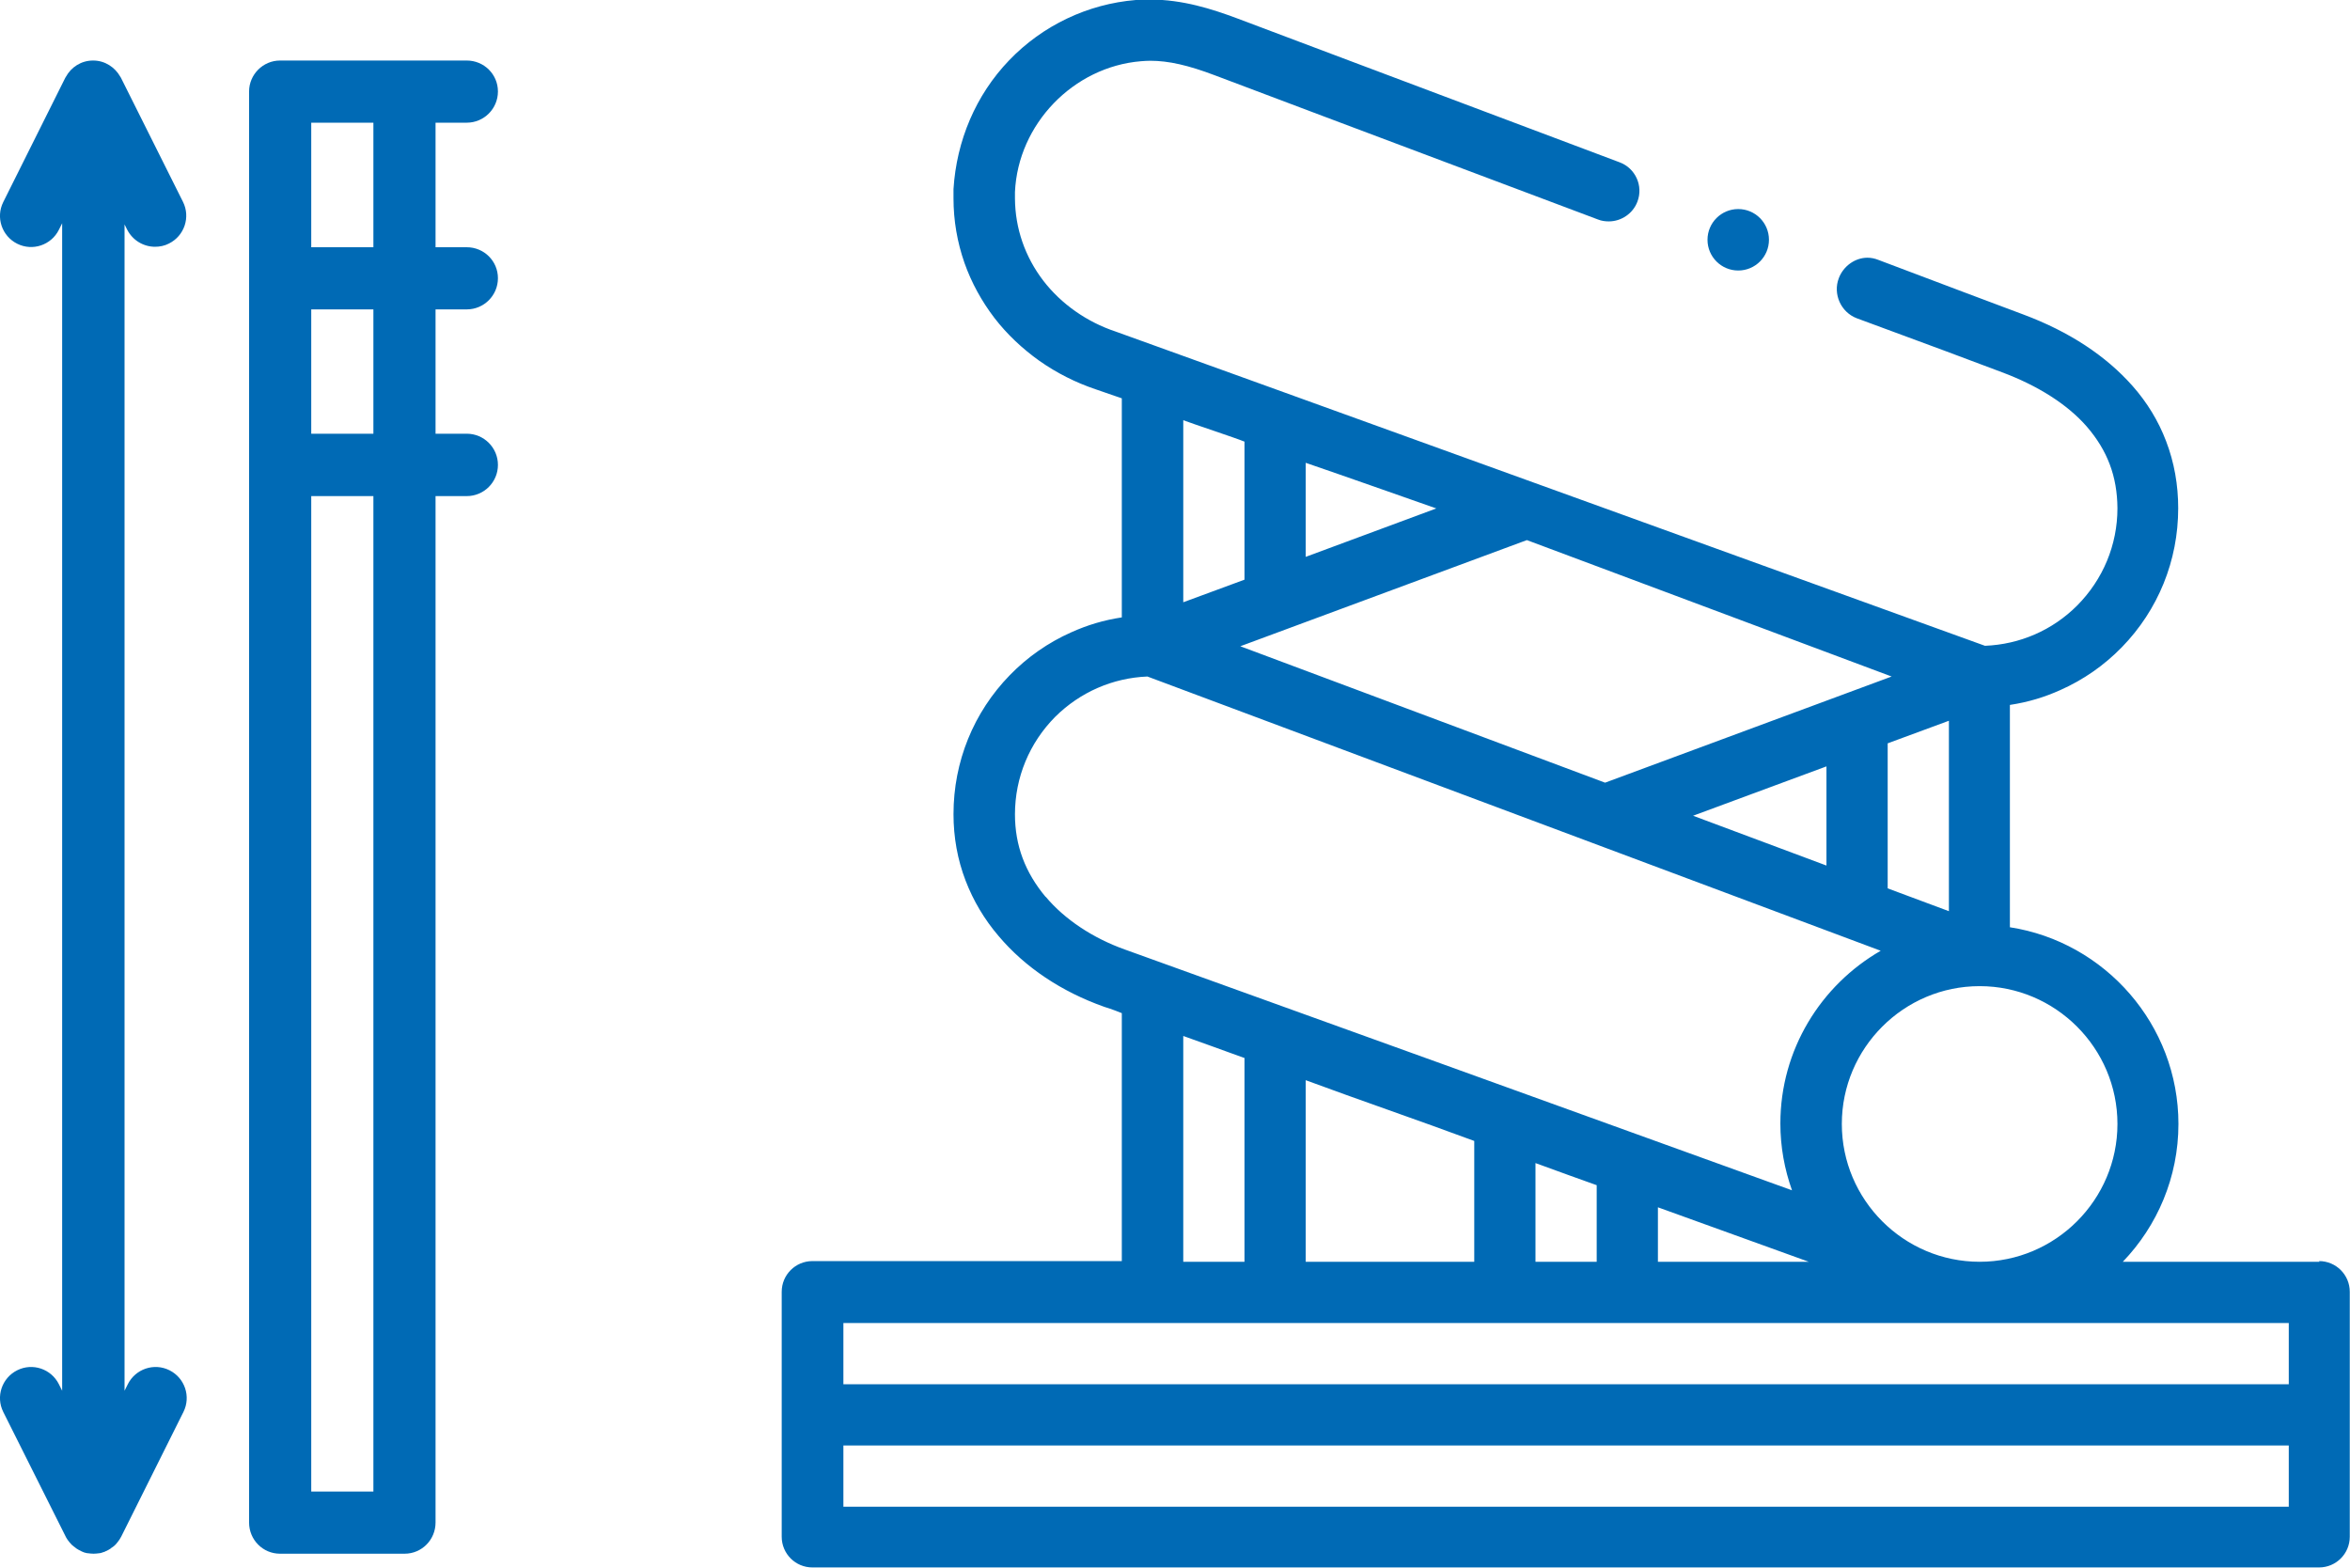
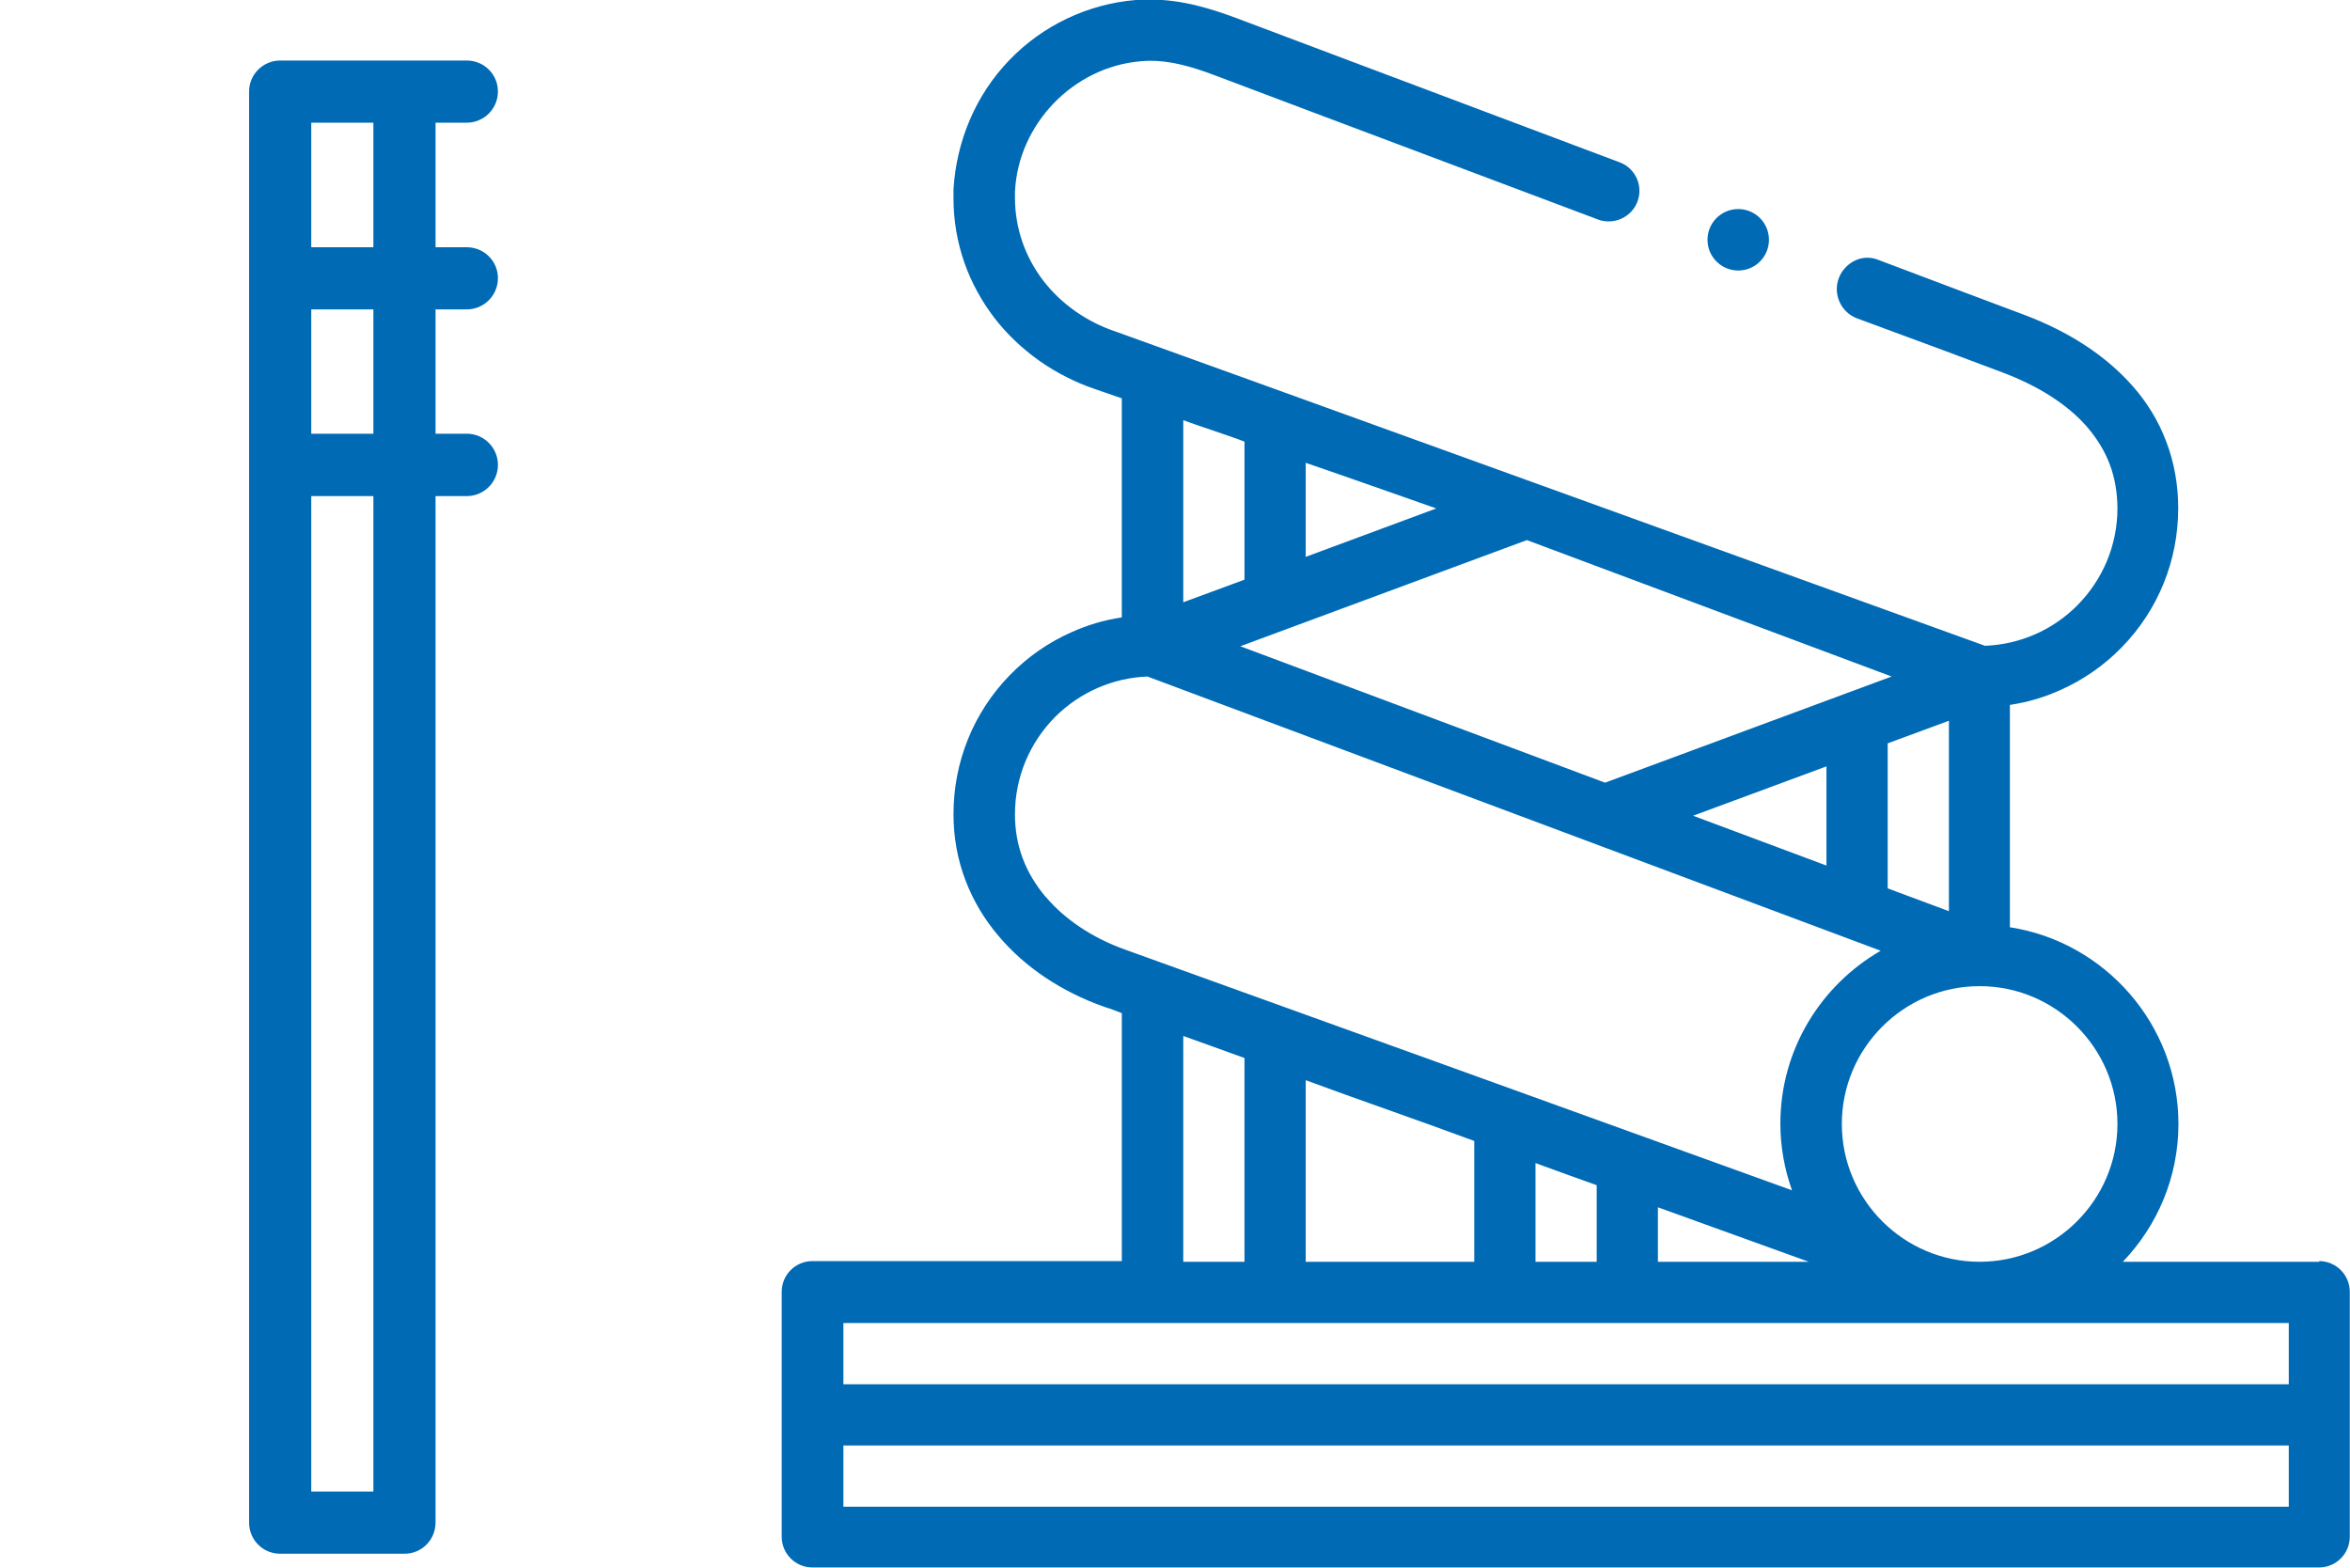
<svg xmlns="http://www.w3.org/2000/svg" id="_Слой_2" data-name="Слой_2" viewBox="0 0 100.95 67.36">
  <defs>
    <style> .cls-1 { fill: #006ab5; } </style>
  </defs>
  <g id="OBJECT">
    <g>
      <path class="cls-1" d="M99.64,54.2h-8.45c1.48-1.54,2.39-3.63,2.39-5.92,0-4.27-3.16-7.82-7.24-8.45v-9.55c.79-.12,1.48-.33,2.17-.64.99-.44,1.88-1.06,2.64-1.84,1.56-1.6,2.42-3.72,2.42-5.97,0-1-.17-1.97-.52-2.88-.33-.87-.82-1.67-1.44-2.37-1.14-1.29-2.71-2.33-4.69-3.07-1.12-.42-3.39-1.27-6.24-2.35-.15-.06-.31-.09-.46-.09-.54,0-1.04.37-1.23.88-.26.68.09,1.46.77,1.72h0c2.86,1.05,5.13,1.9,6.24,2.32,1.55.58,2.81,1.38,3.64,2.33.89,1.03,1.31,2.14,1.32,3.51,0,1.58-.62,3.06-1.73,4.18-1.07,1.07-2.47,1.67-3.96,1.73,0,0-37.21-13.46-37.35-13.5-1.23-.41-2.33-1.18-3.1-2.18-.79-1.03-1.21-2.25-1.22-3.53,0-.1,0-.28,0-.28.13-2.92,2.51-5.38,5.41-5.62.13-.01.27-.02.4-.02.79,0,1.63.19,2.79.63.62.24,6.16,2.32,16.45,6.19.15.06.31.08.46.08.54,0,1.04-.34,1.23-.85.26-.68-.09-1.44-.77-1.69-9.66-3.63-15.81-5.95-16.45-6.19-1.05-.39-2.31-.8-3.73-.8-.2,0-.4,0-.6.02-2.06.17-4,1.09-5.44,2.59-1.44,1.5-2.26,3.46-2.39,5.53,0,0,0,.26,0,.4,0,.95.16,1.88.47,2.77.3.85.74,1.65,1.29,2.37.54.7,1.2,1.32,1.93,1.84.74.52,1.55.93,2.41,1.22.08.03.47.16,1.13.39v9.41c-.79.12-1.48.33-2.17.64-.99.44-1.88,1.06-2.64,1.84-1.56,1.6-2.42,3.72-2.42,5.97,0,.99.17,1.95.52,2.86.33.86.81,1.67,1.42,2.38,1.13,1.34,2.7,2.39,4.54,3.04.04.01.36.11.75.27v10.65h-13.29c-.73,0-1.32.59-1.32,1.32v10.52c0,.73.59,1.32,1.32,1.32h64.72c.73,0,1.32-.59,1.32-1.32v-10.52c0-.73-.59-1.32-1.32-1.32h0ZM90.96,48.28c0,3.26-2.66,5.92-5.92,5.92s-5.92-2.66-5.92-5.92,2.66-5.92,5.92-5.92,5.92,2.66,5.92,5.92ZM83.72,39.14l-2.63-.98v-6.23l2.63-.97v8.19ZM81.26,29.06l-12.31,4.56-15.67-5.86,12.31-4.56,15.67,5.86ZM78.46,32.91v4.27l-5.73-2.14,5.73-2.12ZM56.09,19.88c1.18.4,5.61,1.96,5.61,1.96l-5.61,2.08v-4.04ZM50.83,18.05c.39.15,2.24.76,2.63.92v5.93l-2.63.97v-7.82ZM44.92,38.53c-.88-1.05-1.32-2.21-1.32-3.55,0-1.58.62-3.07,1.73-4.19,1.07-1.06,2.47-1.67,3.96-1.73l31.5,11.78c-2.57,1.48-4.31,4.25-4.31,7.42,0,1.01.18,1.97.5,2.87h0c-1.7-.62-28.58-10.32-28.65-10.34-1.38-.49-2.6-1.3-3.41-2.27h0ZM77.7,54.2h-6.48v-2.34c2.63.95,4.92,1.78,6.48,2.34ZM68.59,50.91v3.29h-2.63v-4.24c.39.15,2.63.95,2.63.95ZM63.33,49.01v5.19h-7.24v-7.8c2.24.83,4.87,1.73,7.24,2.61ZM53.46,45.45v8.75h-2.63v-9.7c.79.28,1.64.59,2.58.93.02,0,.05.01.05.02h0ZM98.32,64.72h-62.09v-2.63h62.09v2.63ZM98.32,59.46h-62.09v-2.63h62.09v2.63Z" />
      <circle class="cls-1" cx="74.67" cy="10.3" r="1.32" />
      <path class="cls-1" d="M20.05,13.29c.74,0,1.34-.6,1.34-1.34s-.6-1.33-1.34-1.33h-1.34v-5.35h1.34c.74,0,1.34-.6,1.34-1.34s-.6-1.33-1.34-1.33h-8.02c-.73,0-1.33.6-1.33,1.33v61.47c0,.74.59,1.34,1.33,1.34h5.35c.74,0,1.33-.6,1.33-1.34V21.31h1.34c.74,0,1.34-.6,1.34-1.34s-.6-1.34-1.34-1.34h-1.34v-5.34h1.34ZM16.04,64.07h-2.67V21.31h2.67v42.76ZM16.04,18.63h-2.67v-5.34h2.67v5.34ZM16.04,10.62h-2.67v-5.35h2.67v5.35Z" />
-       <path class="cls-1" d="M5.35,9.59v50.15l.14-.28c.33-.66,1.13-.93,1.79-.6.66.33.93,1.13.6,1.79l-2.67,5.35s-.05.08-.07.12c0,0-.01.02-.02.03-.04.06-.09.12-.14.18-.01.01-.03.03-.04.04-.04.04-.09.08-.14.11-.02.01-.03.02-.05.04-.06.04-.13.08-.2.11-.01,0-.03.01-.04.02-.06.02-.12.04-.18.06-.02,0-.04.01-.07.01-.08.01-.16.02-.24.02s-.16-.01-.24-.02c-.02,0-.04,0-.07-.01-.06-.01-.12-.03-.18-.06-.01,0-.03-.01-.04-.02-.07-.03-.14-.07-.2-.11-.02-.01-.03-.02-.05-.04-.05-.03-.09-.07-.14-.11-.02-.01-.03-.03-.04-.04-.05-.05-.1-.11-.15-.18,0,0-.01-.02-.02-.03-.03-.04-.05-.08-.07-.12L.14,60.65c-.33-.66-.06-1.46.6-1.79.66-.33,1.46-.06,1.79.6l.14.28V9.59l-.14.28c-.33.66-1.13.93-1.79.6-.66-.33-.93-1.13-.6-1.79L2.81,3.33s.02-.02.02-.03c.23-.42.66-.7,1.17-.7s.94.29,1.17.7c0,.01.02.02.02.03l2.67,5.34c.33.66.06,1.46-.6,1.79-.19.1-.4.14-.6.14-.49,0-.96-.27-1.2-.74l-.14-.28Z" />
    </g>
  </g>
</svg>